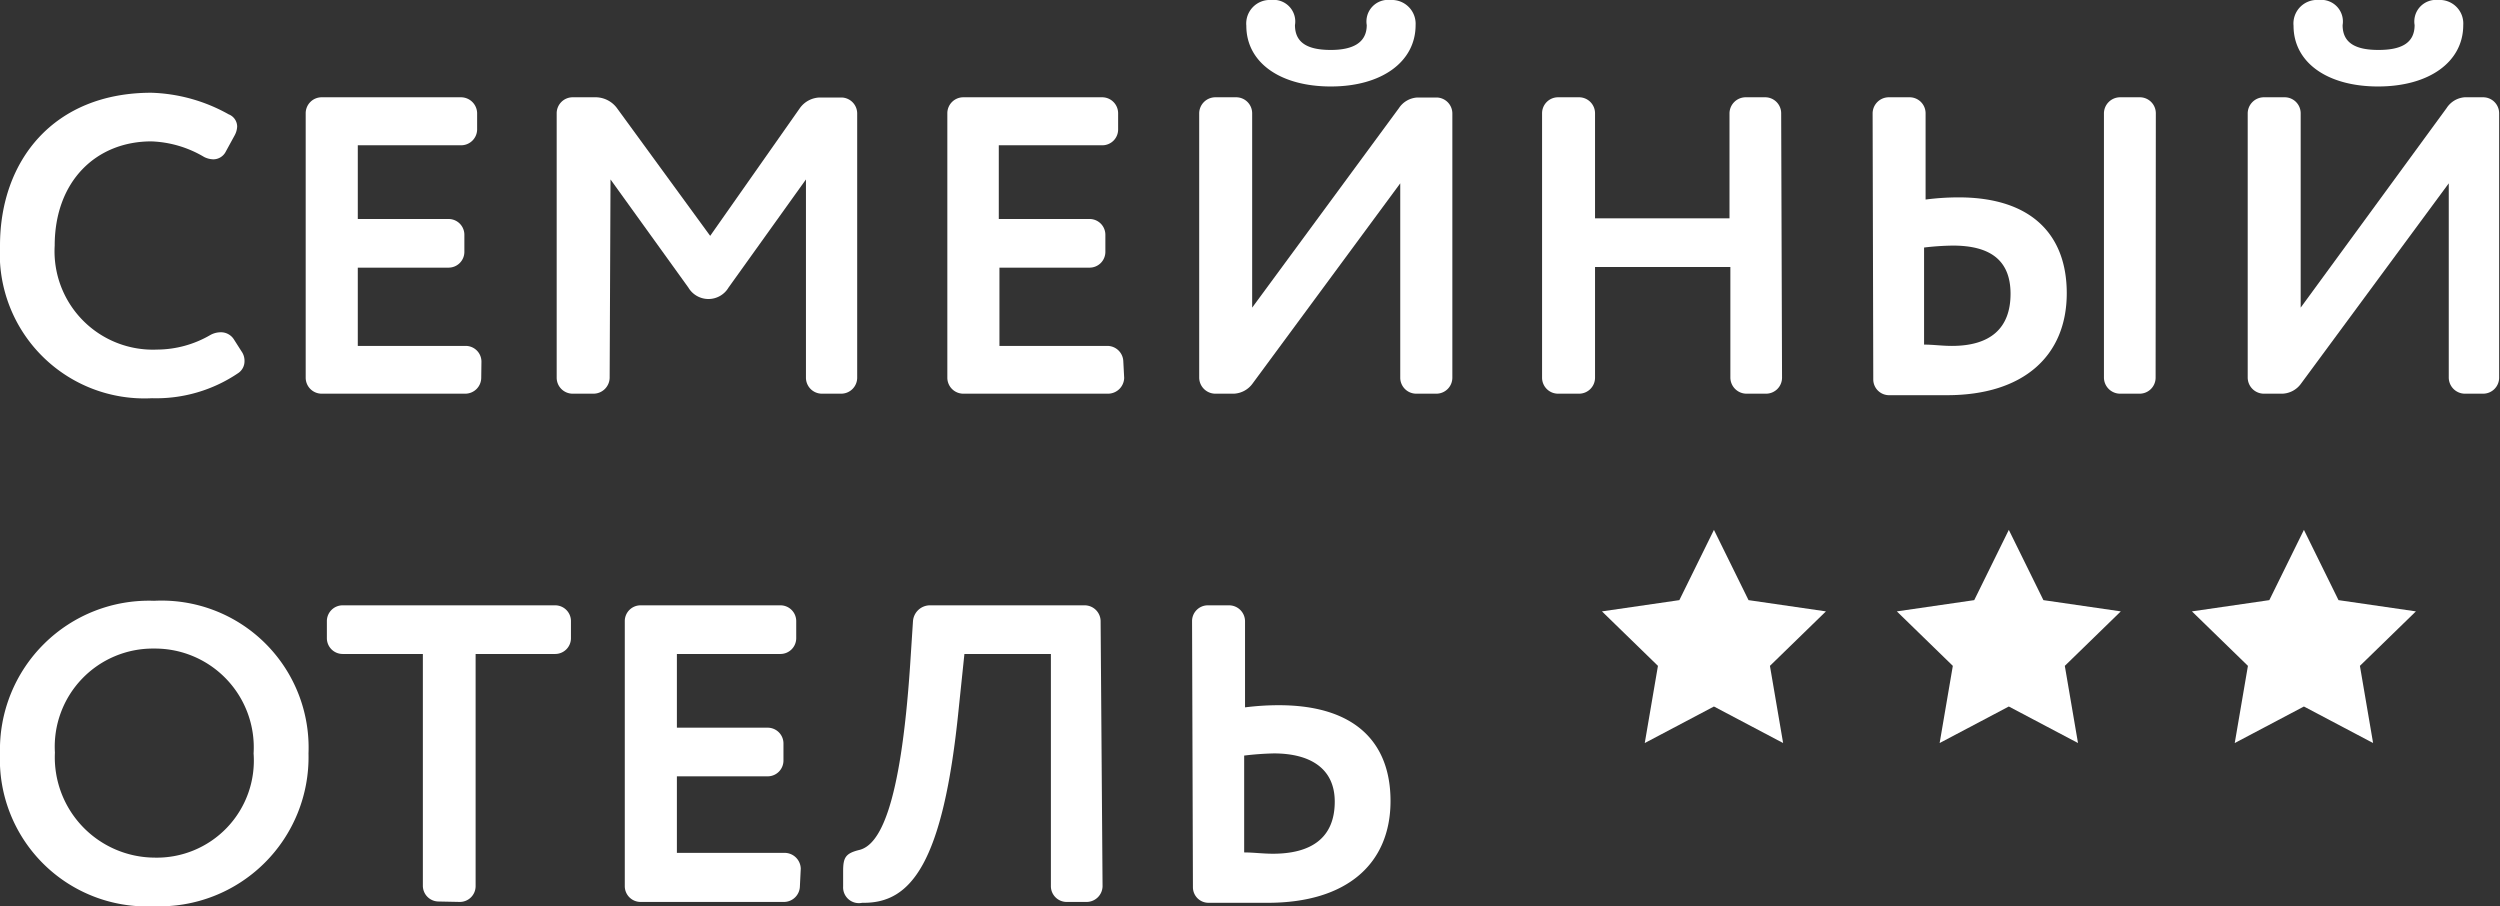
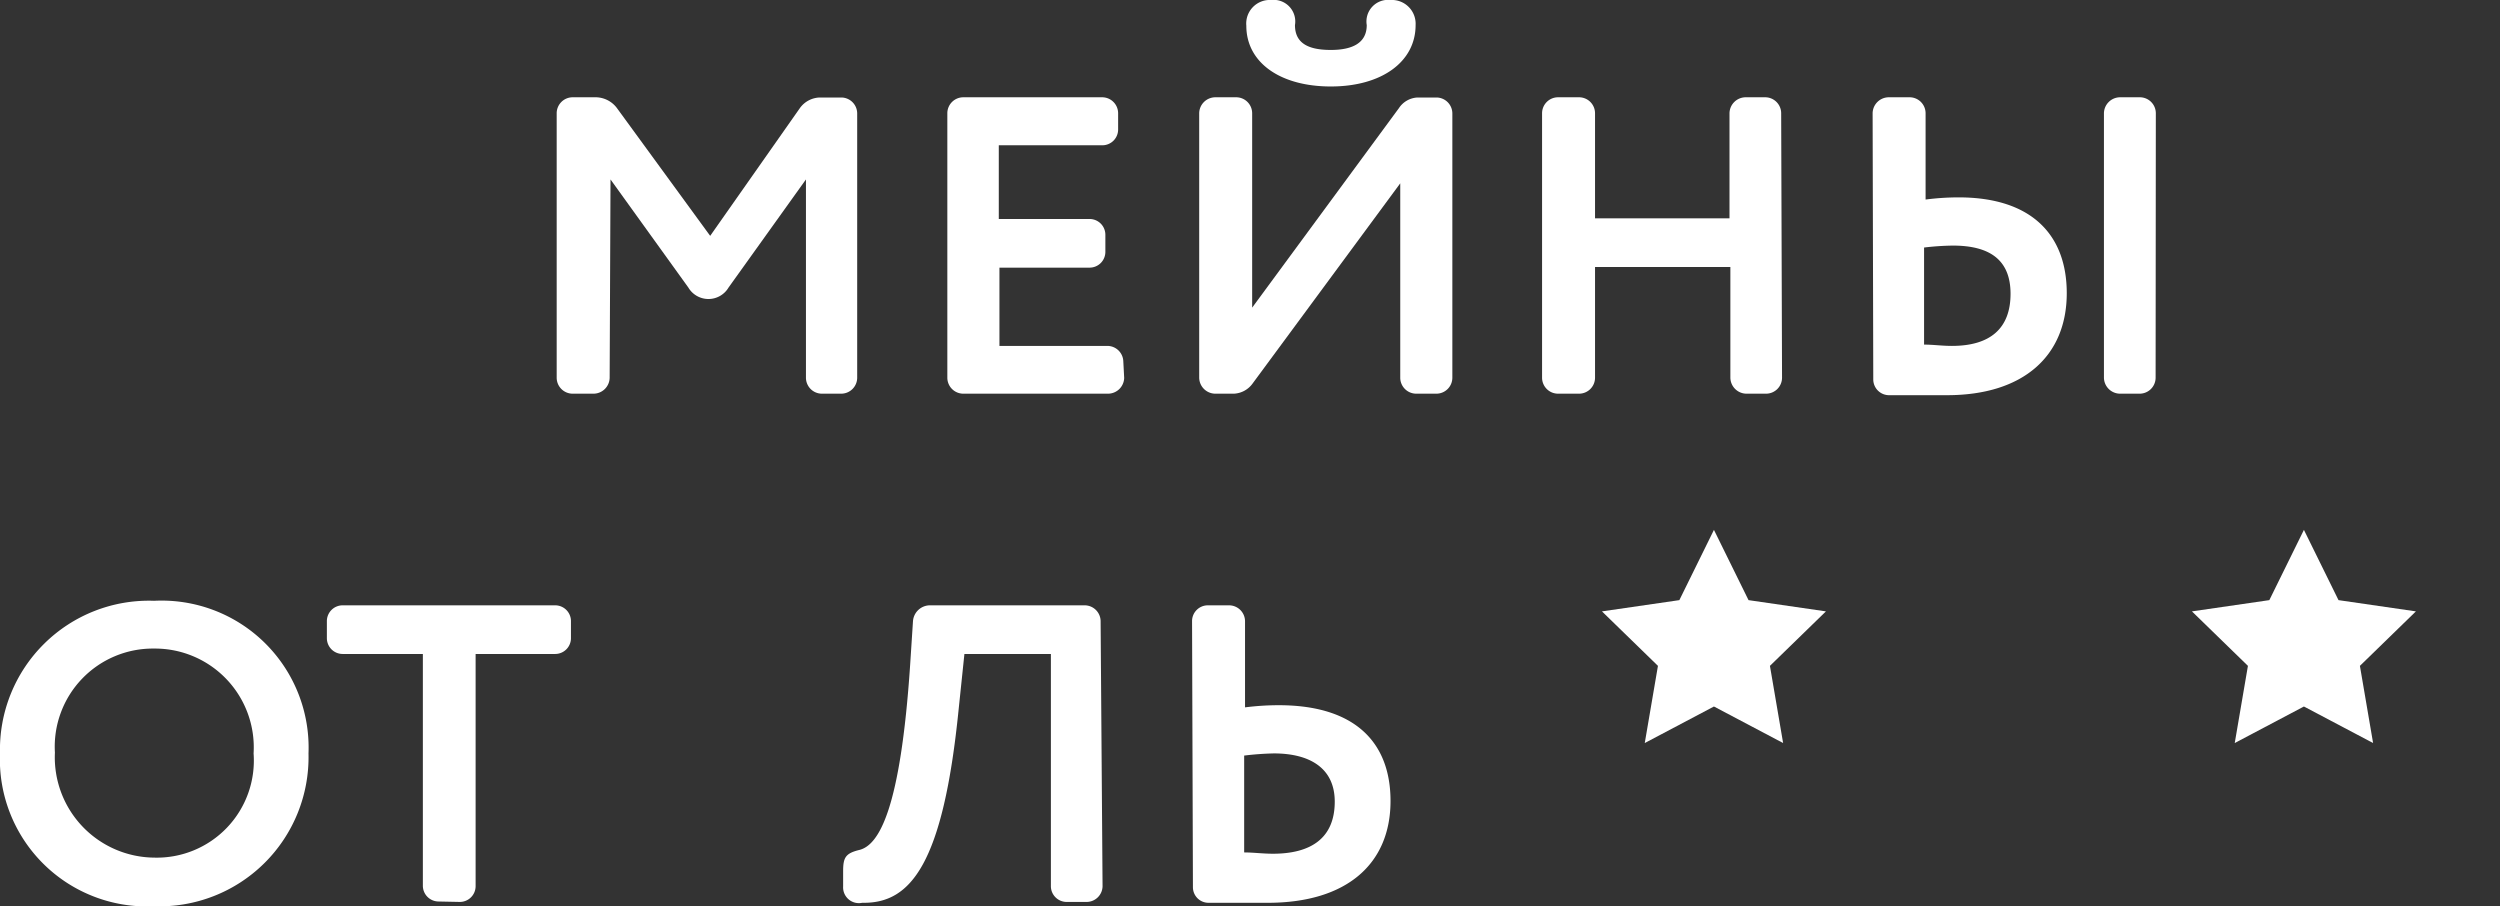
<svg xmlns="http://www.w3.org/2000/svg" id="Слой_1" data-name="Слой 1" viewBox="0 0 115.64 41.92">
  <rect x="0" y="0" width="115.64" height="41.92" fill="#333333" stroke="none" />
  <defs>
    <style>.cls-1{fill:#fff;}</style>
  </defs>
  <title>descriptor</title>
-   <path class="cls-1" d="M7,6.54c-2.55,0-4.47,1.84-4.47,4.82a4.55,4.55,0,0,0,4.74,4.81,4.93,4.93,0,0,0,2.47-.68,1,1,0,0,1,.45-.12.71.71,0,0,1,.63.33l.35.55a.75.75,0,0,1,.14.45.66.66,0,0,1-.28.55,6.76,6.76,0,0,1-4,1.17A6.69,6.69,0,0,1,0,11.36C0,7.42,2.49,4.29,7,4.29a7.77,7.77,0,0,1,3.58,1,.61.61,0,0,1,.39.56.93.93,0,0,1-.11.4L10.45,7a.65.65,0,0,1-.58.37,1,1,0,0,1-.43-.11A5.12,5.12,0,0,0,7,6.54Z" />
-   <path class="cls-1" d="M22.26,17.48a.74.74,0,0,1-.72.73H14.86a.74.74,0,0,1-.72-.73V5.23a.74.74,0,0,1,.72-.73h6.48a.75.75,0,0,1,.73.73V6a.74.74,0,0,1-.73.72H16.55v3.41h4.2a.73.73,0,0,1,.73.72v.81a.73.73,0,0,1-.73.72h-4.2V16h5a.73.73,0,0,1,.72.72Z" />
  <path class="cls-1" d="M28.2,17.48a.75.75,0,0,1-.73.73h-1a.74.74,0,0,1-.72-.73V5.23a.74.74,0,0,1,.72-.73h1.12a1.24,1.24,0,0,1,.94.49l4.32,5.92L37,5a1.17,1.17,0,0,1,.92-.49h1a.74.74,0,0,1,.73.73V17.48a.74.74,0,0,1-.73.73H38a.74.74,0,0,1-.72-.73V8.3l-3.58,5a1.08,1.08,0,0,1-1.86,0l-3.6-5Z" />
  <path class="cls-1" d="M52,17.48a.75.75,0,0,1-.73.73H44.55a.74.74,0,0,1-.73-.73V5.23a.74.74,0,0,1,.73-.73H51a.74.74,0,0,1,.72.73V6a.73.73,0,0,1-.72.72h-4.8v3.41h4.21a.73.73,0,0,1,.72.72v.81a.73.73,0,0,1-.72.72H46.23V16h5a.74.74,0,0,1,.73.72Z" />
  <path class="cls-1" d="M65.5,18.21a.74.74,0,0,1-.73-.73v-9l-6.83,9.26a1.13,1.13,0,0,1-.86.47H56.2a.75.75,0,0,1-.73-.73V5.23a.75.75,0,0,1,.73-.73h1a.74.74,0,0,1,.72.73v9L64.71,5a1.09,1.09,0,0,1,.86-.49h.89a.74.74,0,0,1,.72.73V17.48a.74.74,0,0,1-.72.73ZM61.56,4c-2.35,0-3.91-1.11-3.91-2.81A1.09,1.09,0,0,1,58.8,0a1,1,0,0,1,1.1,1.16c0,.88.68,1.15,1.66,1.15S63.22,2,63.22,1.16A1,1,0,0,1,64.32,0a1.1,1.1,0,0,1,1.16,1.16C65.48,2.86,63.91,4,61.56,4Z" />
  <path class="cls-1" d="M82.43,17.48a.74.74,0,0,1-.72.73h-.94a.75.75,0,0,1-.73-.73V12.35H73.78v5.13a.74.74,0,0,1-.72.73h-1a.74.74,0,0,1-.73-.73V5.23a.74.74,0,0,1,.73-.73h1a.74.74,0,0,1,.72.73V10.1H80V5.23a.75.75,0,0,1,.73-.73h.94a.74.74,0,0,1,.72.73Z" />
  <path class="cls-1" d="M86.62,5.23a.75.75,0,0,1,.73-.73h1a.74.74,0,0,1,.72.73v4a11.84,11.84,0,0,1,1.53-.1c3.39,0,5,1.75,5,4.43,0,2.9-2,4.72-5.54,4.72-1,0-1.92,0-2.68,0a.73.73,0,0,1-.73-.73ZM89,15.94c.43,0,.82.06,1.29.06,1.77,0,2.71-.81,2.71-2.41s-1-2.23-2.67-2.23a12.29,12.29,0,0,0-1.33.09Zm10.71,1.54a.74.74,0,0,1-.72.73h-.94a.75.75,0,0,1-.73-.73V5.23a.75.75,0,0,1,.73-.73H99a.74.74,0,0,1,.72.73Z" />
-   <path class="cls-1" d="M114,18.21a.75.75,0,0,1-.73-.73v-9l-6.83,9.26a1.11,1.11,0,0,1-.86.47h-.88a.75.75,0,0,1-.73-.73V5.23a.75.75,0,0,1,.73-.73h1a.74.74,0,0,1,.72.73v9L113.17,5A1.09,1.09,0,0,1,114,4.5h.88a.74.74,0,0,1,.72.73V17.48a.74.74,0,0,1-.72.73ZM110,4c-2.35,0-3.91-1.11-3.91-2.81A1.09,1.09,0,0,1,107.26,0a1,1,0,0,1,1.1,1.16c0,.88.68,1.15,1.66,1.15s1.67-.27,1.67-1.15A1,1,0,0,1,112.78,0a1.09,1.09,0,0,1,1.16,1.16C113.94,2.86,112.37,4,110,4Z" />
  <path class="cls-1" d="M7.13,27.79a6.8,6.8,0,0,1,7.14,7.06,6.9,6.9,0,0,1-7.14,7.07A6.8,6.8,0,0,1,0,34.85,6.89,6.89,0,0,1,7.13,27.79Zm0,11.88a4.49,4.49,0,0,0,4.6-4.82A4.57,4.57,0,0,0,7.13,30a4.54,4.54,0,0,0-4.59,4.81A4.64,4.64,0,0,0,7.13,39.67Z" />
  <path class="cls-1" d="M20.29,41.7a.73.73,0,0,1-.73-.72V30.25H15.84a.73.73,0,0,1-.72-.72v-.81a.73.73,0,0,1,.72-.72h9.85a.73.73,0,0,1,.72.72v.81a.73.73,0,0,1-.72.72H22V41a.73.73,0,0,1-.73.72Z" />
-   <path class="cls-1" d="M37,41a.74.74,0,0,1-.73.72H29.63A.73.73,0,0,1,28.9,41V28.72a.73.73,0,0,1,.73-.72h6.48a.73.73,0,0,1,.72.72v.81a.73.73,0,0,1-.72.72h-4.8v3.41h4.21a.73.73,0,0,1,.72.72v.8a.73.73,0,0,1-.72.73H31.31v3.54h5a.75.75,0,0,1,.73.73Z" />
  <path class="cls-1" d="M51,41a.74.74,0,0,1-.73.72h-.94a.73.73,0,0,1-.72-.72V30.25h-4l-.27,2.59c-.72,7.16-2.23,8.92-4.38,8.92h-.08A.73.73,0,0,1,39,41v-.69c0-.64.1-.84.77-1,.88-.24,1.88-1.84,2.33-8.56l.13-2A.79.79,0,0,1,43,28h7.18a.74.74,0,0,1,.73.72Z" />
  <path class="cls-1" d="M55.14,28.72a.73.73,0,0,1,.72-.72h1a.74.74,0,0,1,.73.72v4a12.36,12.36,0,0,1,1.56-.1c3.55,0,5.17,1.74,5.17,4.43,0,2.89-2,4.71-5.68,4.71-1,0-2,0-2.74,0a.72.72,0,0,1-.72-.72Zm2.41,10.71c.43,0,.86.06,1.33.06,1.76,0,2.86-.72,2.86-2.41,0-1.54-1.14-2.23-2.82-2.23a13.73,13.73,0,0,0-1.37.1Z" />
  <polygon class="cls-1" points="79.28 24.51 80.88 27.76 84.46 28.28 81.87 30.8 82.48 34.37 79.28 32.68 76.08 34.37 76.69 30.8 74.1 28.28 77.68 27.76 79.28 24.51" />
-   <polygon class="cls-1" points="92.92 24.51 94.52 27.76 98.1 28.28 95.51 30.8 96.12 34.37 92.92 32.68 89.72 34.37 90.33 30.8 87.74 28.28 91.32 27.76 92.92 24.51" />
  <polygon class="cls-1" points="106.57 24.51 108.17 27.76 111.75 28.28 109.16 30.8 109.77 34.37 106.57 32.68 103.37 34.37 103.98 30.8 101.39 28.28 104.97 27.76 106.57 24.51" />
</svg>